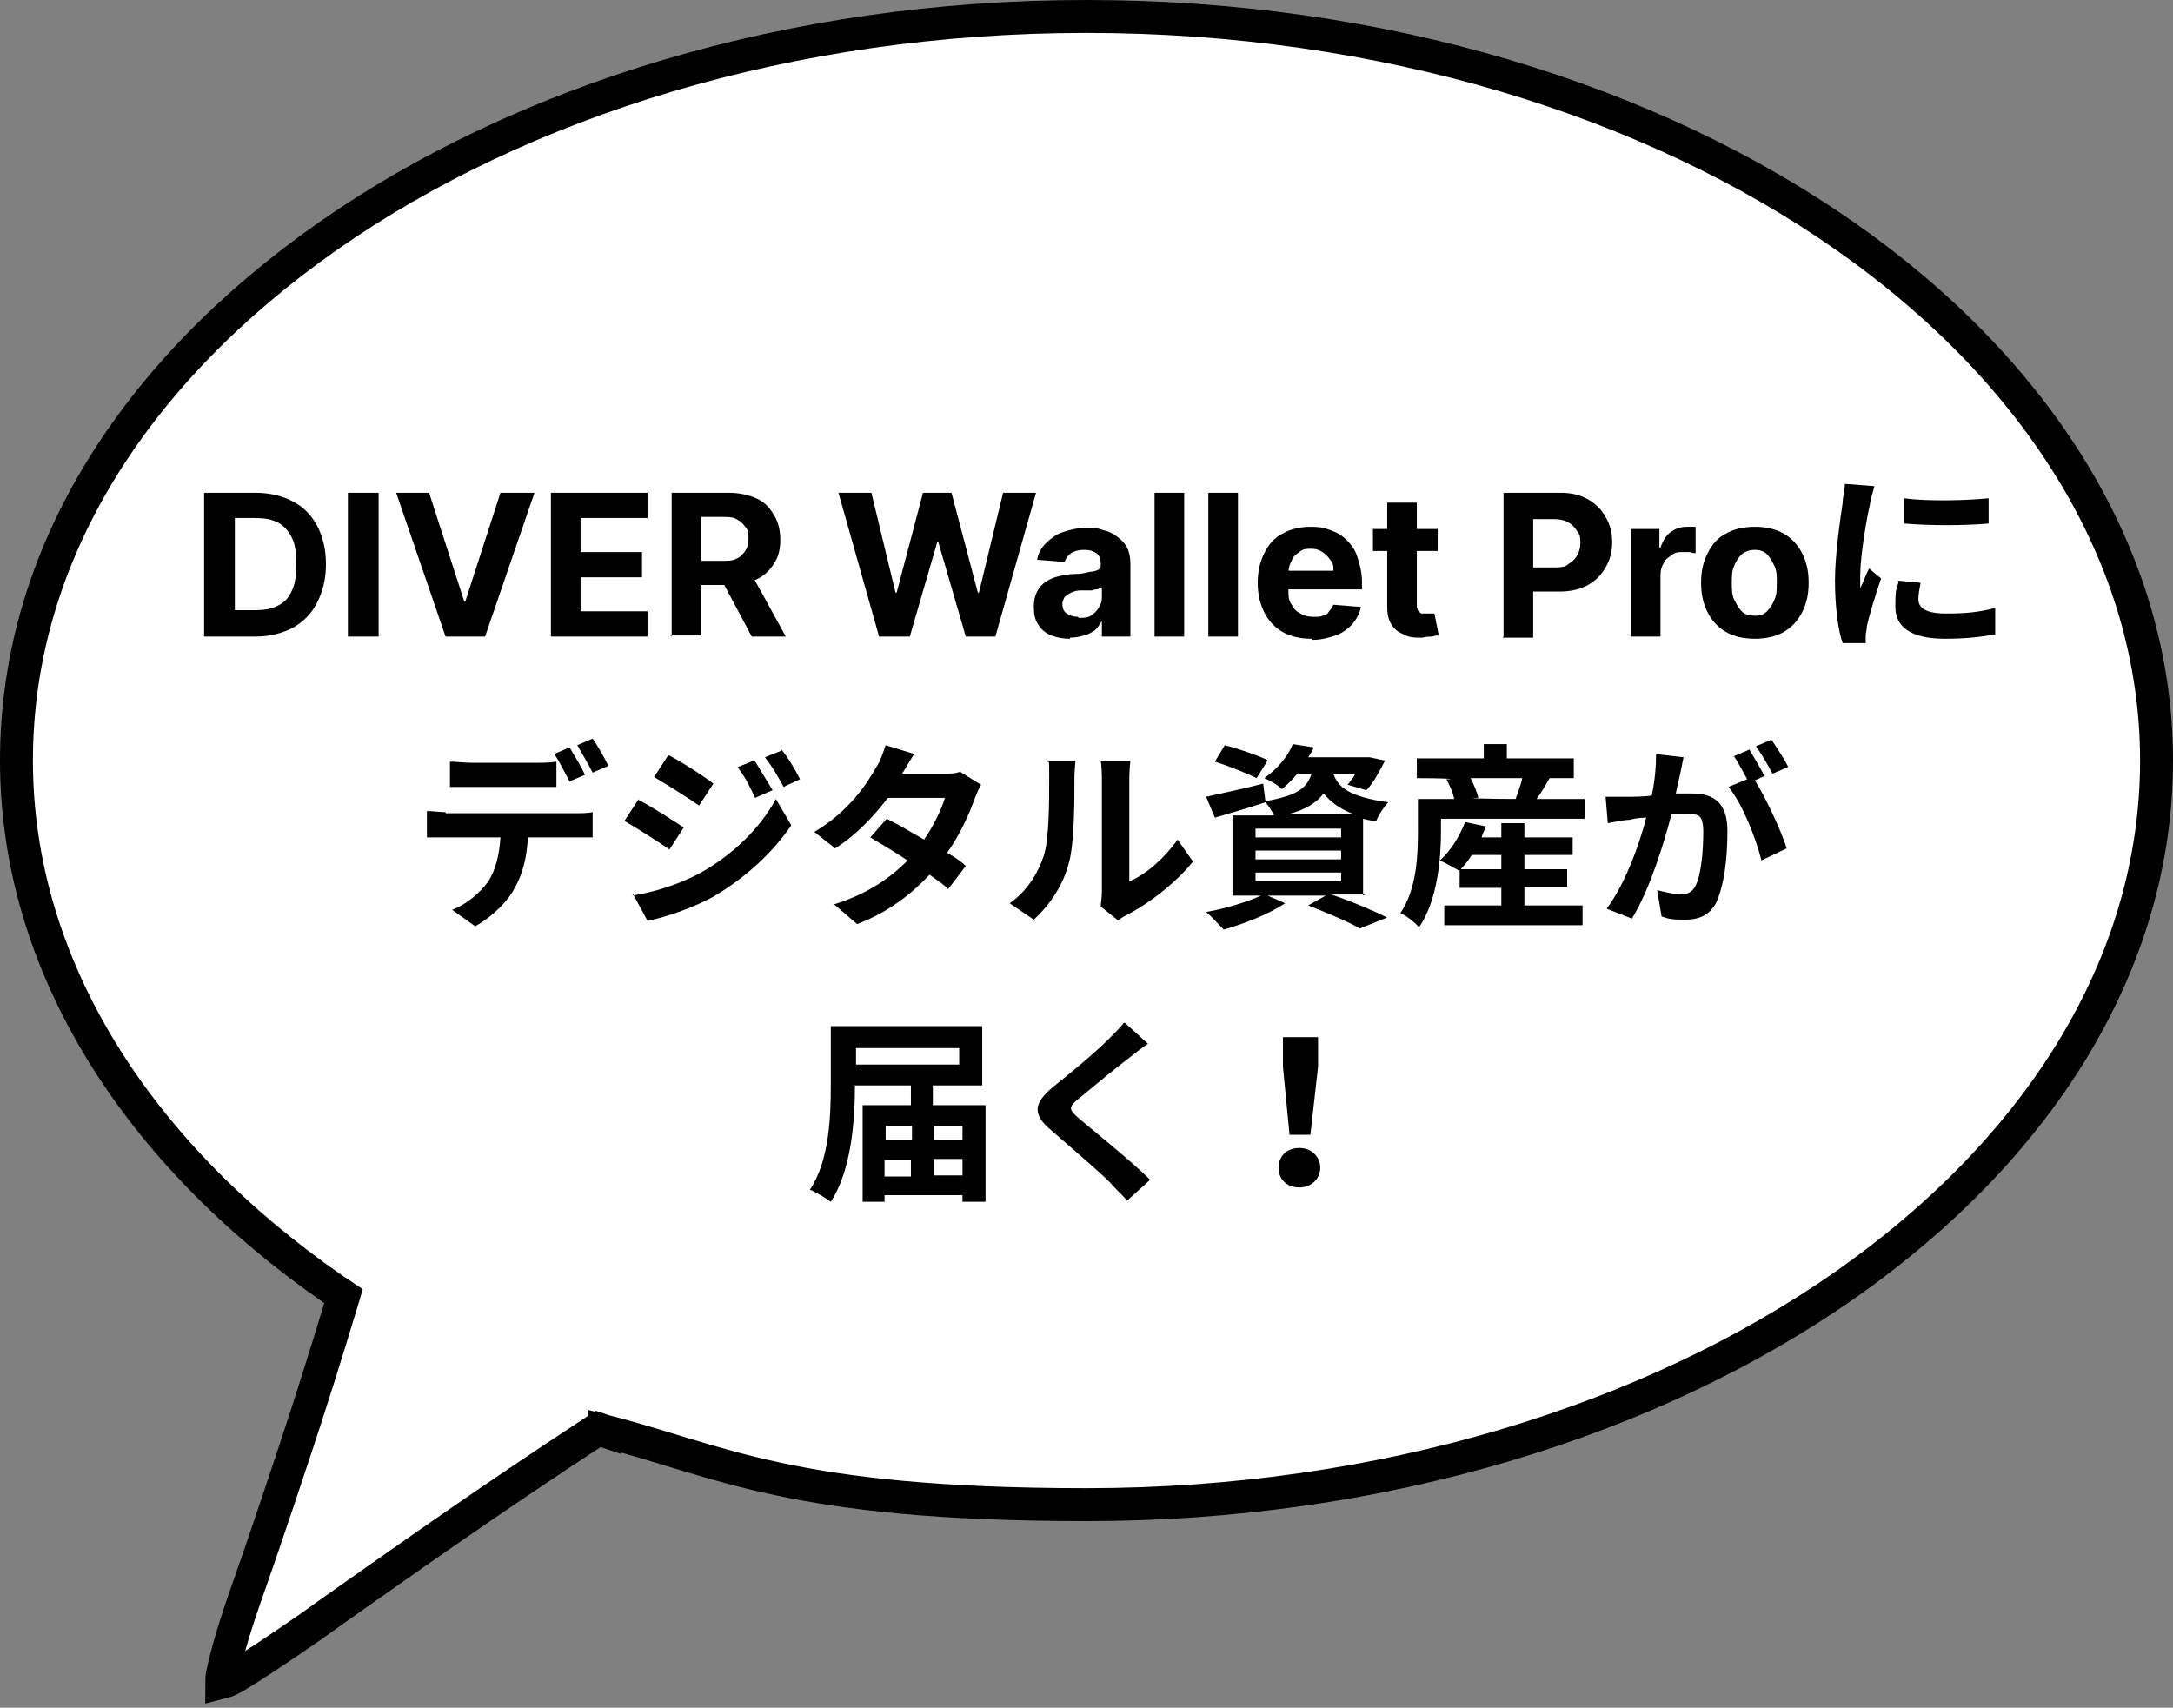
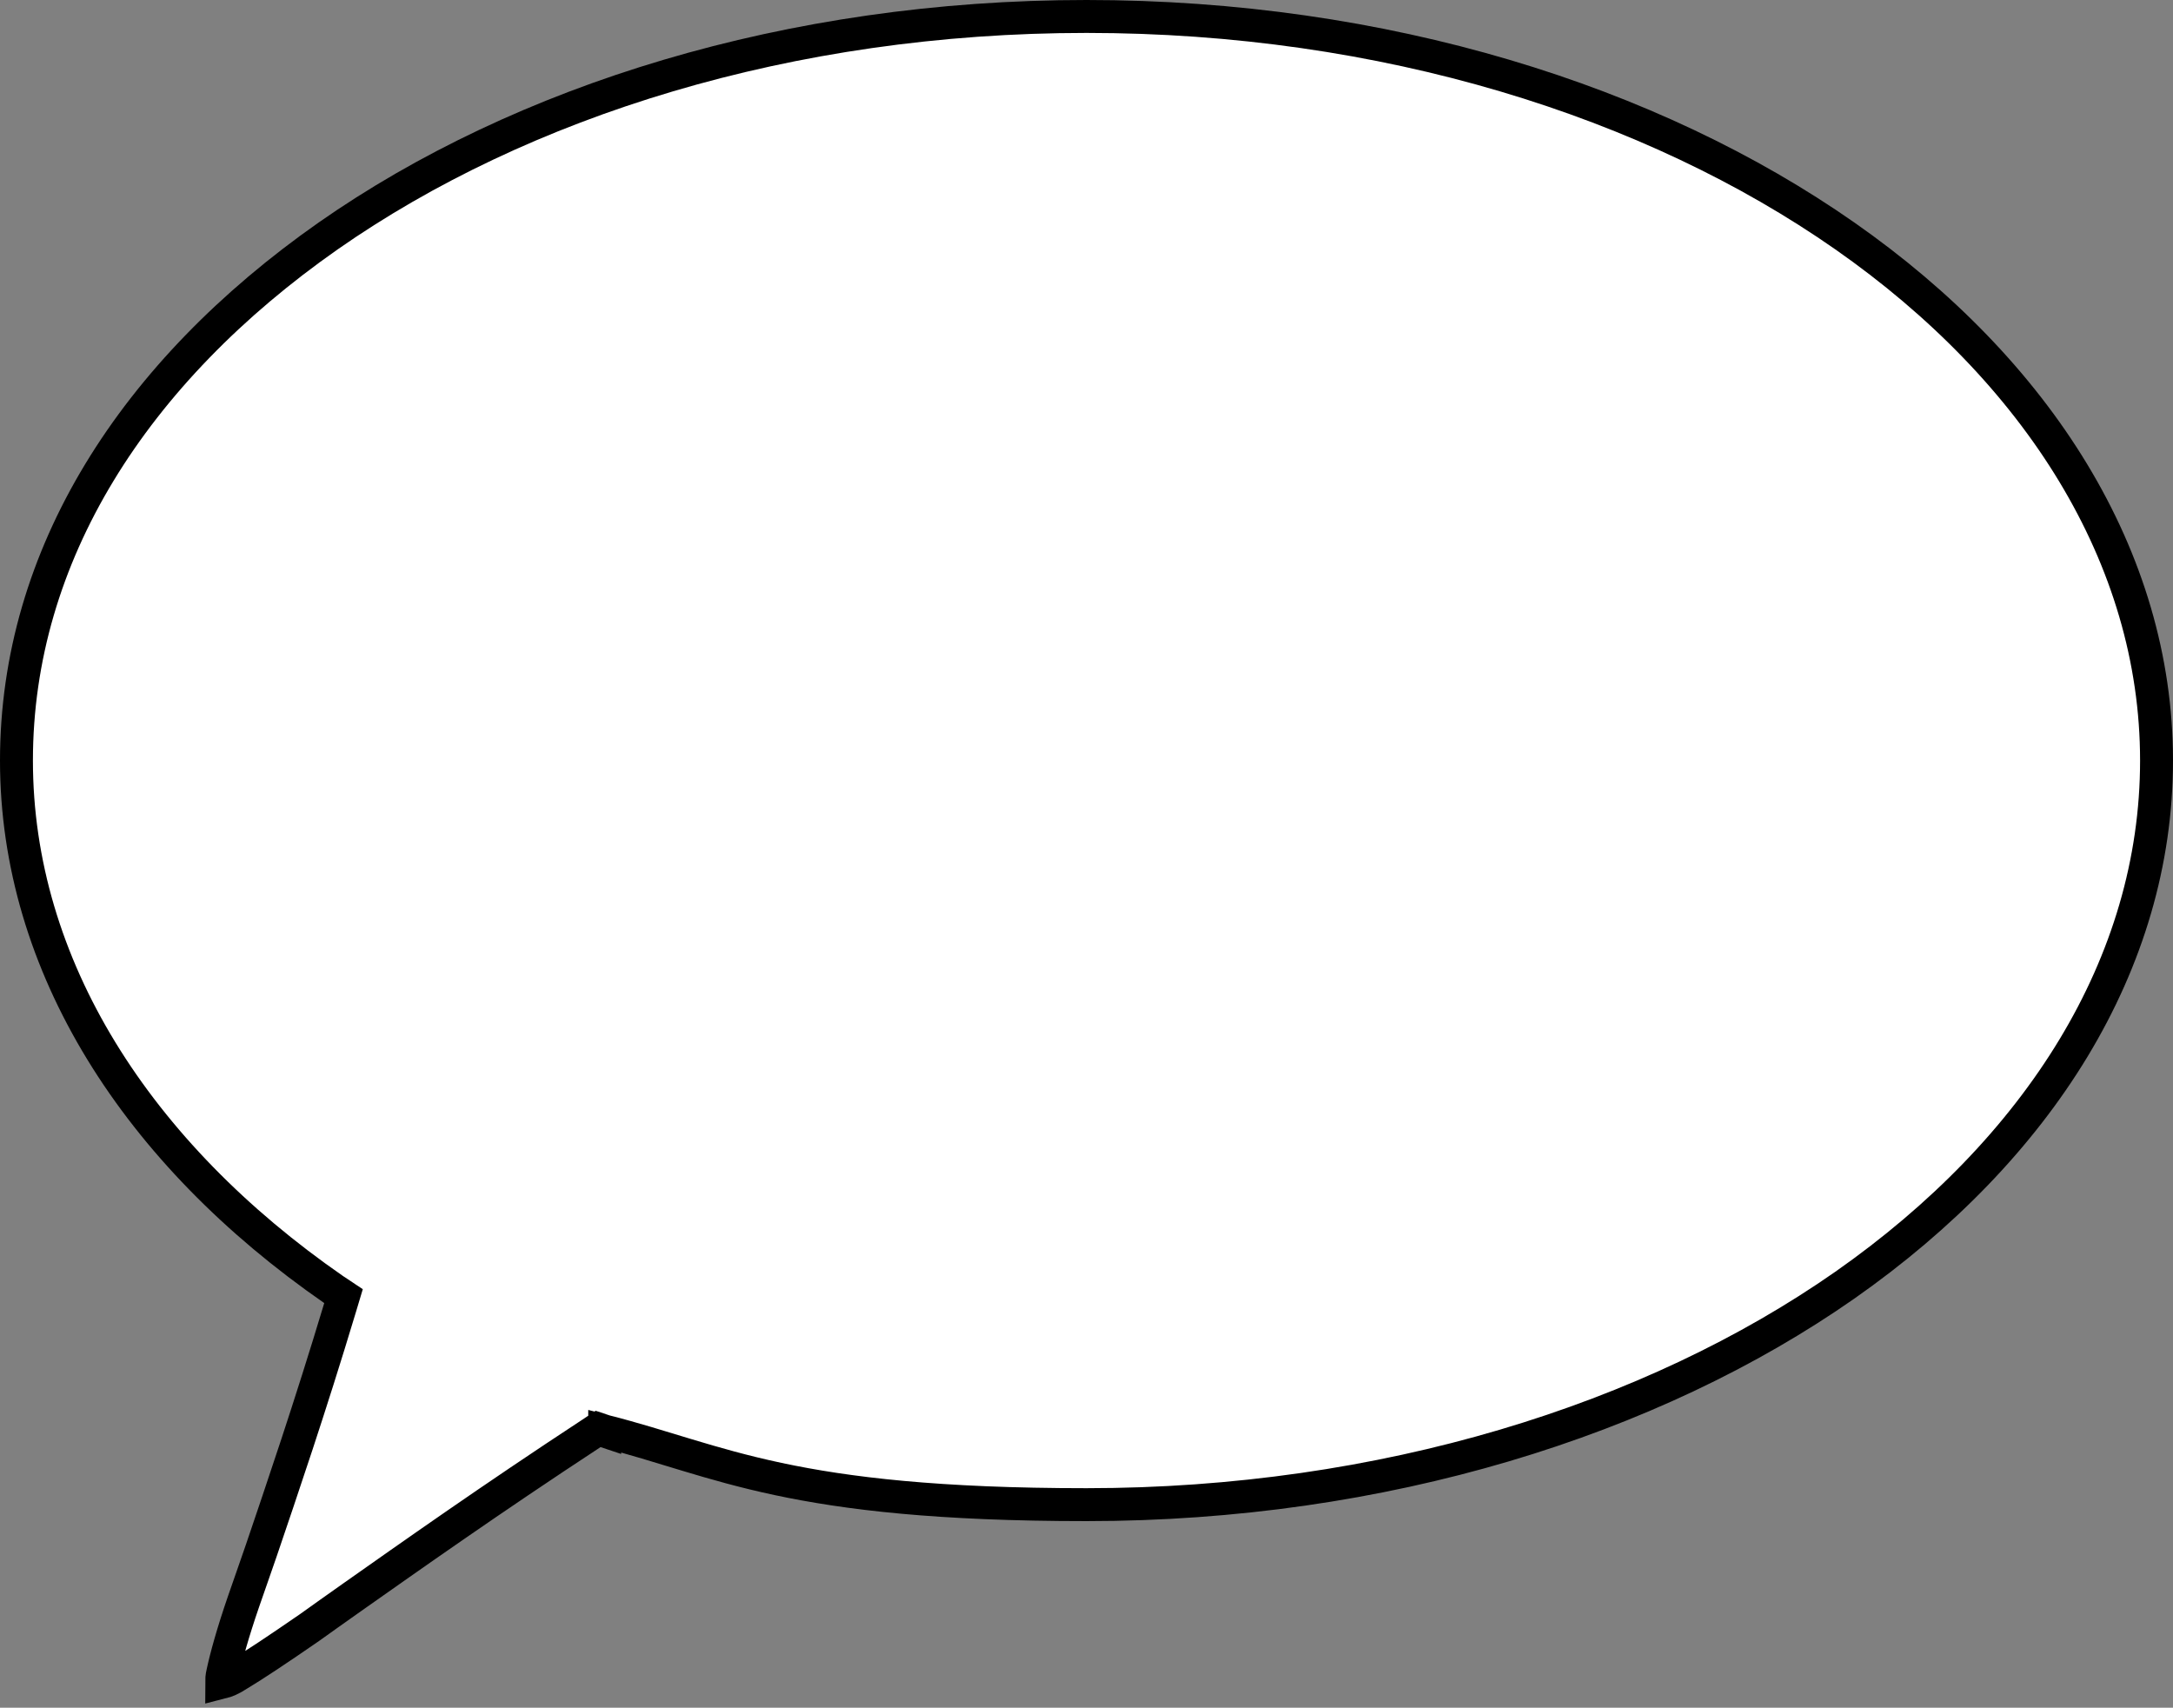
<svg xmlns="http://www.w3.org/2000/svg" id="_レイヤー_1" data-name="レイヤー_1" version="1.1" viewBox="0 0 198 155.6">
  <rect x="0" y="0" width="198" height="155.6" fill="#808080" stroke="none" />
  <defs>
    <style>
      .st0 {
        fill: #fff;
        stroke: #000;
        stroke-width: 3px;
      }
    </style>
  </defs>
  <path class="st0" d="M55.1,130.4l-.6-.2-.6.4c-9.3,6.1-16.5,11.2-21.9,15-1.4,1-2.7,1.9-3.8,2.7-2.9,2-5,3.4-6.5,4.3-.6.4-1.1.6-1.5.7,0-.2,0-.5.1-.9.3-1.4.9-3.6,1.9-6.5.5-1.4,1-2.9,1.6-4.6,1.9-5.6,4.4-12.9,7.2-22.2l.3-1-.9-.6C12.5,105.1,1.5,88,1.5,69.3S12.2,33.9,29.9,21.5C47.5,9.2,71.9,1.5,99,1.5s51.5,7.7,69.1,20c17.6,12.3,28.4,29.3,28.4,47.8s-10.7,35.4-28.4,47.8c-17.6,12.3-42.1,20-69.1,20s-33.3-4-43.9-6.7Z" />
-   <path d="M23.2,58h-4.6v-13.1h4.7c1.3,0,2.5.3,3.4.8,1,.5,1.7,1.3,2.2,2.2.5,1,.8,2.1.8,3.5s-.3,2.5-.8,3.5c-.5,1-1.2,1.7-2.2,2.3-1,.5-2.1.8-3.4.8ZM21.4,55.6h1.8c.8,0,1.5-.1,2.1-.4.6-.3,1-.7,1.3-1.4.3-.6.4-1.4.4-2.4s-.1-1.8-.4-2.4c-.3-.6-.7-1.1-1.3-1.4-.6-.3-1.2-.4-2.1-.4h-1.8v8.3ZM34.5,44.9v13.1h-2.8v-13.1h2.8ZM39.1,44.9l3.2,9.9h.1l3.2-9.9h3.1l-4.5,13.1h-3.6l-4.5-13.1h3.1ZM50.2,58v-13.1h8.8v2.3h-6.1v3.1h5.6v2.3h-5.6v3.1h6.1v2.3h-8.8ZM61.2,58v-13.1h5.2c1,0,1.8.2,2.5.5.7.3,1.2.8,1.6,1.5.4.6.6,1.4.6,2.3s-.2,1.6-.6,2.2c-.4.6-.9,1.1-1.6,1.4-.7.3-1.6.5-2.6.5h-3.5v-2.2h3c.5,0,1,0,1.3-.2.3-.1.6-.4.8-.7.2-.3.3-.6.3-1.1s0-.8-.3-1.1c-.2-.3-.4-.5-.8-.7-.3-.2-.8-.2-1.3-.2h-1.9v10.8h-2.8ZM68.3,52l3.3,6h-3.1l-3.2-6h3ZM80.1,58l-3.7-13.1h3l2.2,9.1h.1l2.4-9.1h2.6l2.4,9.1h.1l2.2-9.1h3l-3.7,13.1h-2.7l-2.5-8.6h-.1l-2.5,8.6h-2.7ZM97.5,58.2c-.6,0-1.2-.1-1.7-.3-.5-.2-.9-.5-1.2-1-.3-.4-.4-1-.4-1.6s.1-1,.3-1.4.5-.7.8-.9c.3-.2.7-.4,1.2-.5.4-.1.9-.2,1.4-.2.6,0,1-.1,1.4-.2.3,0,.6-.1.8-.2.2-.1.2-.3.2-.5h0c0-.4-.1-.8-.4-1-.3-.2-.6-.3-1.1-.3s-.9.1-1.2.3c-.3.2-.5.5-.6.8l-2.5-.2c.1-.6.4-1.1.8-1.5.4-.4.9-.8,1.5-1,.6-.2,1.3-.4,2.1-.4s1.1,0,1.6.2c.5.1.9.3,1.3.6.4.3.7.6.9,1,.2.4.3.9.3,1.5v6.6h-2.6v-1.4h0c-.2.3-.4.6-.6.8-.3.2-.6.4-1,.5-.4.1-.8.2-1.3.2ZM98.3,56.3c.4,0,.8,0,1.1-.2.3-.2.5-.4.7-.7.2-.3.3-.6.3-.9v-1c0,0-.2.1-.4.2-.1,0-.3,0-.5.1-.2,0-.4,0-.6,0-.2,0-.3,0-.5,0-.3,0-.6.1-.8.2-.2.1-.4.2-.6.4-.1.2-.2.4-.2.6,0,.4.1.7.4.9.3.2.6.3,1,.3ZM107.9,44.9v13.1h-2.7v-13.1h2.7ZM112.8,44.9v13.1h-2.7v-13.1h2.7ZM119.5,58.2c-1,0-1.9-.2-2.6-.6-.7-.4-1.3-1-1.7-1.8-.4-.8-.6-1.7-.6-2.7s.2-1.9.6-2.7c.4-.8.9-1.4,1.7-1.8.7-.4,1.6-.6,2.5-.6s1.3.1,1.8.3c.6.2,1.1.5,1.5.9.4.4.8.9,1,1.6.2.6.4,1.4.4,2.2v.7h-8.3v-1.7h5.7c0-.4,0-.7-.3-1-.2-.3-.4-.5-.7-.7-.3-.2-.6-.3-1-.3s-.8,0-1.1.3c-.3.2-.6.4-.7.8-.2.3-.3.7-.3,1.1v1.6c0,.5,0,.9.3,1.3.2.4.4.6.8.8.3.2.7.3,1.2.3s.6,0,.8-.1c.3,0,.5-.2.6-.4.2-.2.3-.4.4-.6l2.5.2c-.1.6-.4,1.1-.8,1.6-.4.4-.9.8-1.5,1-.6.2-1.3.4-2.1.4ZM131,48.2v2h-5.9v-2h5.9ZM126.4,45.8h2.7v9.2c0,.3,0,.4.1.6,0,.1.2.2.3.3.1,0,.3,0,.5,0s.3,0,.4,0c.1,0,.2,0,.3,0l.4,2c-.1,0-.3,0-.6.1-.2,0-.5,0-.9.1-.7,0-1.2,0-1.7-.3-.5-.2-.9-.5-1.1-.9-.3-.4-.4-1-.4-1.6v-9.5ZM137,58v-13.1h5.2c1,0,1.8.2,2.5.6.7.4,1.2.9,1.6,1.6.4.7.6,1.4.6,2.3s-.2,1.6-.6,2.3c-.4.7-.9,1.2-1.6,1.6-.7.4-1.6.6-2.6.6h-3.3v-2.2h2.8c.5,0,1,0,1.3-.3.3-.2.6-.4.8-.8.2-.3.3-.7.3-1.1s0-.8-.3-1.1c-.2-.3-.4-.6-.8-.8-.3-.2-.8-.3-1.3-.3h-1.9v10.8h-2.8ZM148.6,58v-9.8h2.6v1.7h.1c.2-.6.5-1.1.9-1.4.4-.3.9-.5,1.5-.5s.3,0,.4,0c.2,0,.3,0,.4,0v2.4c-.1,0-.3,0-.5-.1-.2,0-.4,0-.6,0-.4,0-.8,0-1.1.3-.3.2-.6.4-.7.7-.2.3-.3.7-.3,1.1v5.6h-2.7ZM159.9,58.2c-1,0-1.9-.2-2.6-.6-.7-.4-1.3-1-1.7-1.8-.4-.8-.6-1.6-.6-2.7s.2-1.9.6-2.7c.4-.8.9-1.4,1.7-1.8.7-.4,1.6-.6,2.6-.6s1.9.2,2.6.6c.7.4,1.3,1,1.7,1.8.4.8.6,1.6.6,2.7s-.2,1.9-.6,2.7c-.4.8-1,1.4-1.7,1.8-.7.4-1.6.6-2.6.6ZM159.9,56.1c.5,0,.8-.1,1.1-.4.3-.3.5-.6.7-1.1.2-.4.2-1,.2-1.5s0-1.1-.2-1.5c-.2-.4-.4-.8-.7-1.1-.3-.3-.7-.4-1.1-.4s-.8.1-1.2.4c-.3.3-.5.6-.7,1.1-.2.4-.2,1-.2,1.5s0,1.1.2,1.5c.2.4.4.8.7,1.1.3.3.7.4,1.2.4ZM173.5,45.4c2.2.3,5.7.2,7.7,0v2.3c-2.2.2-5.4.2-7.7,0v-2.3ZM172.9,52.9l2.1.2c-.1.6-.2,1-.2,1.5,0,.8.7,1.3,2.5,1.3s2.9-.1,4.5-.5v2.4c-1.1.2-2.5.4-4.6.4-3.1,0-4.5-1.1-4.5-2.9s.1-1.5.3-2.3ZM168.3,44.1l2.5.2c-.1.4-.4,1.3-.4,1.6-.3,1.2-.9,4.8-.9,6.5s0,.8,0,1.2c.3-.6.5-1.2.8-1.8l1.1.9c-.5,1.5-1.1,3.4-1.3,4.4,0,.3-.1.6-.1.8,0,.2,0,.5,0,.7h-2.1c-.4-1.1-.7-3.3-.7-5.7s.5-5.7.7-7.1c0-.5.2-1.2.2-1.7ZM55.4,69.8l-1.4.6c-.4-.8-1-1.8-1.4-2.5l1.4-.6c.5.7,1.1,1.8,1.4,2.4ZM53.3,70.6l-1.4.6c-.4-.7-.9-1.8-1.4-2.5l1.4-.6c.4.7,1.1,1.8,1.4,2.5ZM48.8,71.7h-5.9c-.6,0-1.4,0-1.9,0v-2.3c.6,0,1.3.1,1.9.1h5.9c.6,0,1.3,0,1.9-.1v2.3c-.6,0-1.3,0-1.9,0ZM40.6,74.1h11.8c.4,0,1.2,0,1.6-.1v2.3c-.4,0-1.1,0-1.6,0h-4.3c-.1,1.9-.5,3.4-1.2,4.6-.6,1.2-2,2.6-3.6,3.5l-2.1-1.5c1.3-.5,2.5-1.5,3.3-2.6.7-1.1,1-2.5,1.1-4h-5c-.5,0-1.2,0-1.7,0v-2.4c.5,0,1.2.1,1.7.1ZM68.7,69.2c.5.8,1.2,2,1.7,2.8l-1.6.7c-.5-1.1-.9-1.9-1.6-2.8l1.5-.6ZM71.2,68.3c.6.7,1.3,1.9,1.7,2.7l-1.5.7c-.6-1.1-1-1.8-1.7-2.7l1.5-.6ZM60.9,68.8c1.2.6,3.2,1.9,4.1,2.6l-1.3,2c-1-.7-2.9-1.9-4.1-2.6l1.3-2ZM57.6,81.6c2-.3,4.2-1,6.1-2,3.1-1.7,5.6-4.2,7-6.8l1.4,2.4c-1.7,2.5-4.2,4.8-7.1,6.5-1.8,1-4.4,1.9-6,2.2l-1.3-2.4ZM58.2,72.9c1.2.6,3.2,1.9,4.1,2.5l-1.3,2c-1-.7-2.9-1.9-4.1-2.6l1.3-2ZM87.6,70.4l1.8,1.1c-.2.3-.4.8-.6,1.3-.5,1.4-1.3,3.2-2.5,4.9.7.4,1.3.8,1.7,1.2l-1.6,2.1c-.4-.4-1-.8-1.7-1.3-1.6,1.7-3.7,3.4-6.6,4.5l-2.1-1.8c3.2-1,5.2-2.5,6.7-4-1.2-.8-2.4-1.5-3.4-2.1l1.5-1.7c1,.5,2.2,1.2,3.4,1.9.9-1.3,1.6-2.8,1.9-3.8h-5.2c-1.3,1.7-2.9,3.4-4.8,4.6l-1.9-1.5c3.2-1.9,4.8-4.4,5.7-6,.3-.4.6-1.3.8-1.9l2.6.8c-.4.6-.9,1.5-1.1,1.8h0s3.7,0,3.7,0c.6,0,1.2,0,1.6-.2ZM94.2,83.8l-2.2-1.5c1.6-1.1,2.6-2.8,3.1-4.3.5-1.5.5-5,.5-7.1s0-1.2-.2-1.6h2.6c0,0-.1.9-.1,1.6,0,2.1,0,5.9-.5,7.7-.5,2-1.7,3.8-3.2,5.2ZM101.8,83.8l-1.5-1.2c0-.3.1-.8.1-1.3v-10.5c0-.8-.1-1.5-.1-1.5h2.7c0,0-.1.8-.1,1.6v9.4c1.5-.6,3.2-2.1,4.4-3.8l1.4,2c-1.5,1.9-4.1,3.9-6.1,4.9-.4.2-.6.4-.8.5ZM115.5,69.3l-1,1.6c-.8-.4-2.5-1.1-3.8-1.5l.9-1.5c1.2.3,2.9.9,3.8,1.3ZM114.4,79.5v.8h7.8v-.8h-7.8ZM114.4,77.5v.8h7.8v-.8h-7.8ZM114.4,75.5v.8h7.8v-.8h-7.8ZM117.4,74.2h6c-1.4-.5-2.2-1.2-2.8-1.9-.6.8-1.6,1.5-3.3,1.9ZM124.4,81.5h-3.1c1.8.6,3.9,1.5,5.1,2.1l-2.5,1c-1-.6-2.9-1.4-4.7-2.1l1.6-.9h-5.3l1.6.7c-1.5,1-3.8,1.9-5.6,2.4-.4-.4-1.1-1.2-1.6-1.6,1.7-.3,3.7-.9,5-1.5h-2.6v-7.3h3.8c-.2-.4-.6-1-.8-1.2h0c-1.5.5-3.2,1-4.6,1.4l-.8-1.9c1.3-.3,3.3-.7,5.2-1.2l.2,1.6c2.9-.5,3.8-1.2,4.2-2.5h-1.3c-.4.5-.9,1-1.4,1.4-.4-.4-1.1-.8-1.6-1,1.3-.9,2.2-2.1,2.6-3.1l1.9.3c-.1.3-.3.6-.5.9h5.6c0,0,1.4.3,1.4.3-.5,1-1.1,2.1-1.7,2.7l-1.7-.5c.2-.3.5-.6.7-1h-2c.4,1.2,1.4,2.1,5,2.6-.4.4-.9,1.2-1.1,1.7-.4,0-.8-.1-1.2-.2v7ZM133.1,79.2h3.7v-1.3h-2.7c-.3.5-.7,1-1,1.3ZM138.9,80.9v1.6h5.3v1.8h-12.6v-1.8h5.2v-1.6h-3.8v-1.6h-.1c-.4-.2-1.2-.7-1.7-.9,1-.9,1.8-2.2,2.3-3.5l1.9.4c-.1.3-.3.6-.4,1h1.8v-1.3h2.1v1.3h4.4v1.6h-4.4v1.3h3.9v1.6h-3.9ZM138.7,70.9h-4.7c.3.6.6,1.3.7,1.8h-.5c0,.1,4.2.1,4.2.1h-.3c.2-.6.5-1.3.6-1.9ZM140.1,72.8h4.3v1.8h-13.1v1.1c0,2.5-.3,6.3-2,8.8-.3-.4-1.2-1.1-1.7-1.3,1.5-2.2,1.6-5.3,1.6-7.5v-2.9h3.3c-.1-.6-.4-1.2-.7-1.8h.4c0-.1-3.1-.1-3.1-.1v-1.8h6.1v-1.3h2.1v1.3h6.1v1.8h-2.2c-.4.7-.8,1.4-1.2,1.9ZM162.9,69.9l-1.4.6c-.4-.8-1-1.8-1.5-2.5l1.4-.6c.5.7,1.2,1.8,1.5,2.4ZM150.8,68.7l2.6.3c-.1.5-.2,1-.3,1.5-.1.5-.3,1.2-.4,1.8.6,0,1.1,0,1.5,0,1.9,0,3.2.8,3.2,3.4s-.3,4.9-1,6.5c-.6,1.2-1.6,1.6-2.9,1.6s-1.5-.1-2.1-.3l-.4-2.4c.7.2,1.7.4,2.2.4s1-.2,1.3-.8c.5-1,.7-3.1.7-4.9s-.6-1.6-1.7-1.6-.7,0-1.2,0c-.7,2.7-2,6.9-3.6,9.5l-2.3-.9c1.7-2.3,3-5.9,3.6-8.3-.6,0-1.2.1-1.5.2-.5,0-1.4.2-2,.3l-.2-2.4c.6,0,1.2,0,1.9,0,.6,0,1.4,0,2.3-.1.3-1.4.4-2.7.4-3.8ZM160.8,70.7l-.9.4c1,1.6,2.4,4.6,2.9,6.2l-2.3,1.1c-.5-2-1.7-5.1-3-6.7l1.7-.7c-.4-.7-.8-1.5-1.2-2.1l1.4-.6c.4.7,1.1,1.8,1.4,2.5ZM85.1,107.1h2.6v-1.5h-2.6v1.5ZM80.6,105.7v1.5h2.4v-1.5h-2.4ZM83.1,102.6h-2.4v1.3h2.4v-1.3ZM87.7,102.6h-2.6v1.3h2.6v-1.3ZM87.4,95.5h-9.4v1.5h9.4v-1.5ZM85.1,100.7h4.7v8.8h-2.1v-.6h-7.1v.6h-2v-8.8h4.4v-1.8h-5.1c0,3.1-.3,7.7-2.2,10.6-.4-.3-1.4-.9-1.9-1.1,1.8-2.7,1.9-6.8,1.9-9.6v-5.3h13.8v5.4h-4.5v1.8ZM102.5,93.2l2.1,1.9c-.6.4-1.2.9-1.6,1.2-1.2.9-3.5,2.8-4.7,3.8-1,.8-.9,1,0,1.8,1.3,1.1,4.8,3.9,6.5,5.6l-2.1,1.9c-.5-.6-1.1-1.1-1.6-1.7-1-1-3.7-3.3-5.3-4.7-1.8-1.5-1.6-2.5.2-4,1.4-1.1,3.8-3.1,5-4.3.5-.5,1.1-1.1,1.4-1.5ZM117.5,103.4l-.6-6.2v-2.7c0,0,3.2,0,3.2,0v2.7c0,0-.7,6.2-.7,6.2h-1.9ZM118.4,108.2c-1.1,0-1.9-.7-1.9-1.8s.8-1.8,1.9-1.8,1.9.8,1.9,1.8-.8,1.8-1.9,1.8Z" />
</svg>